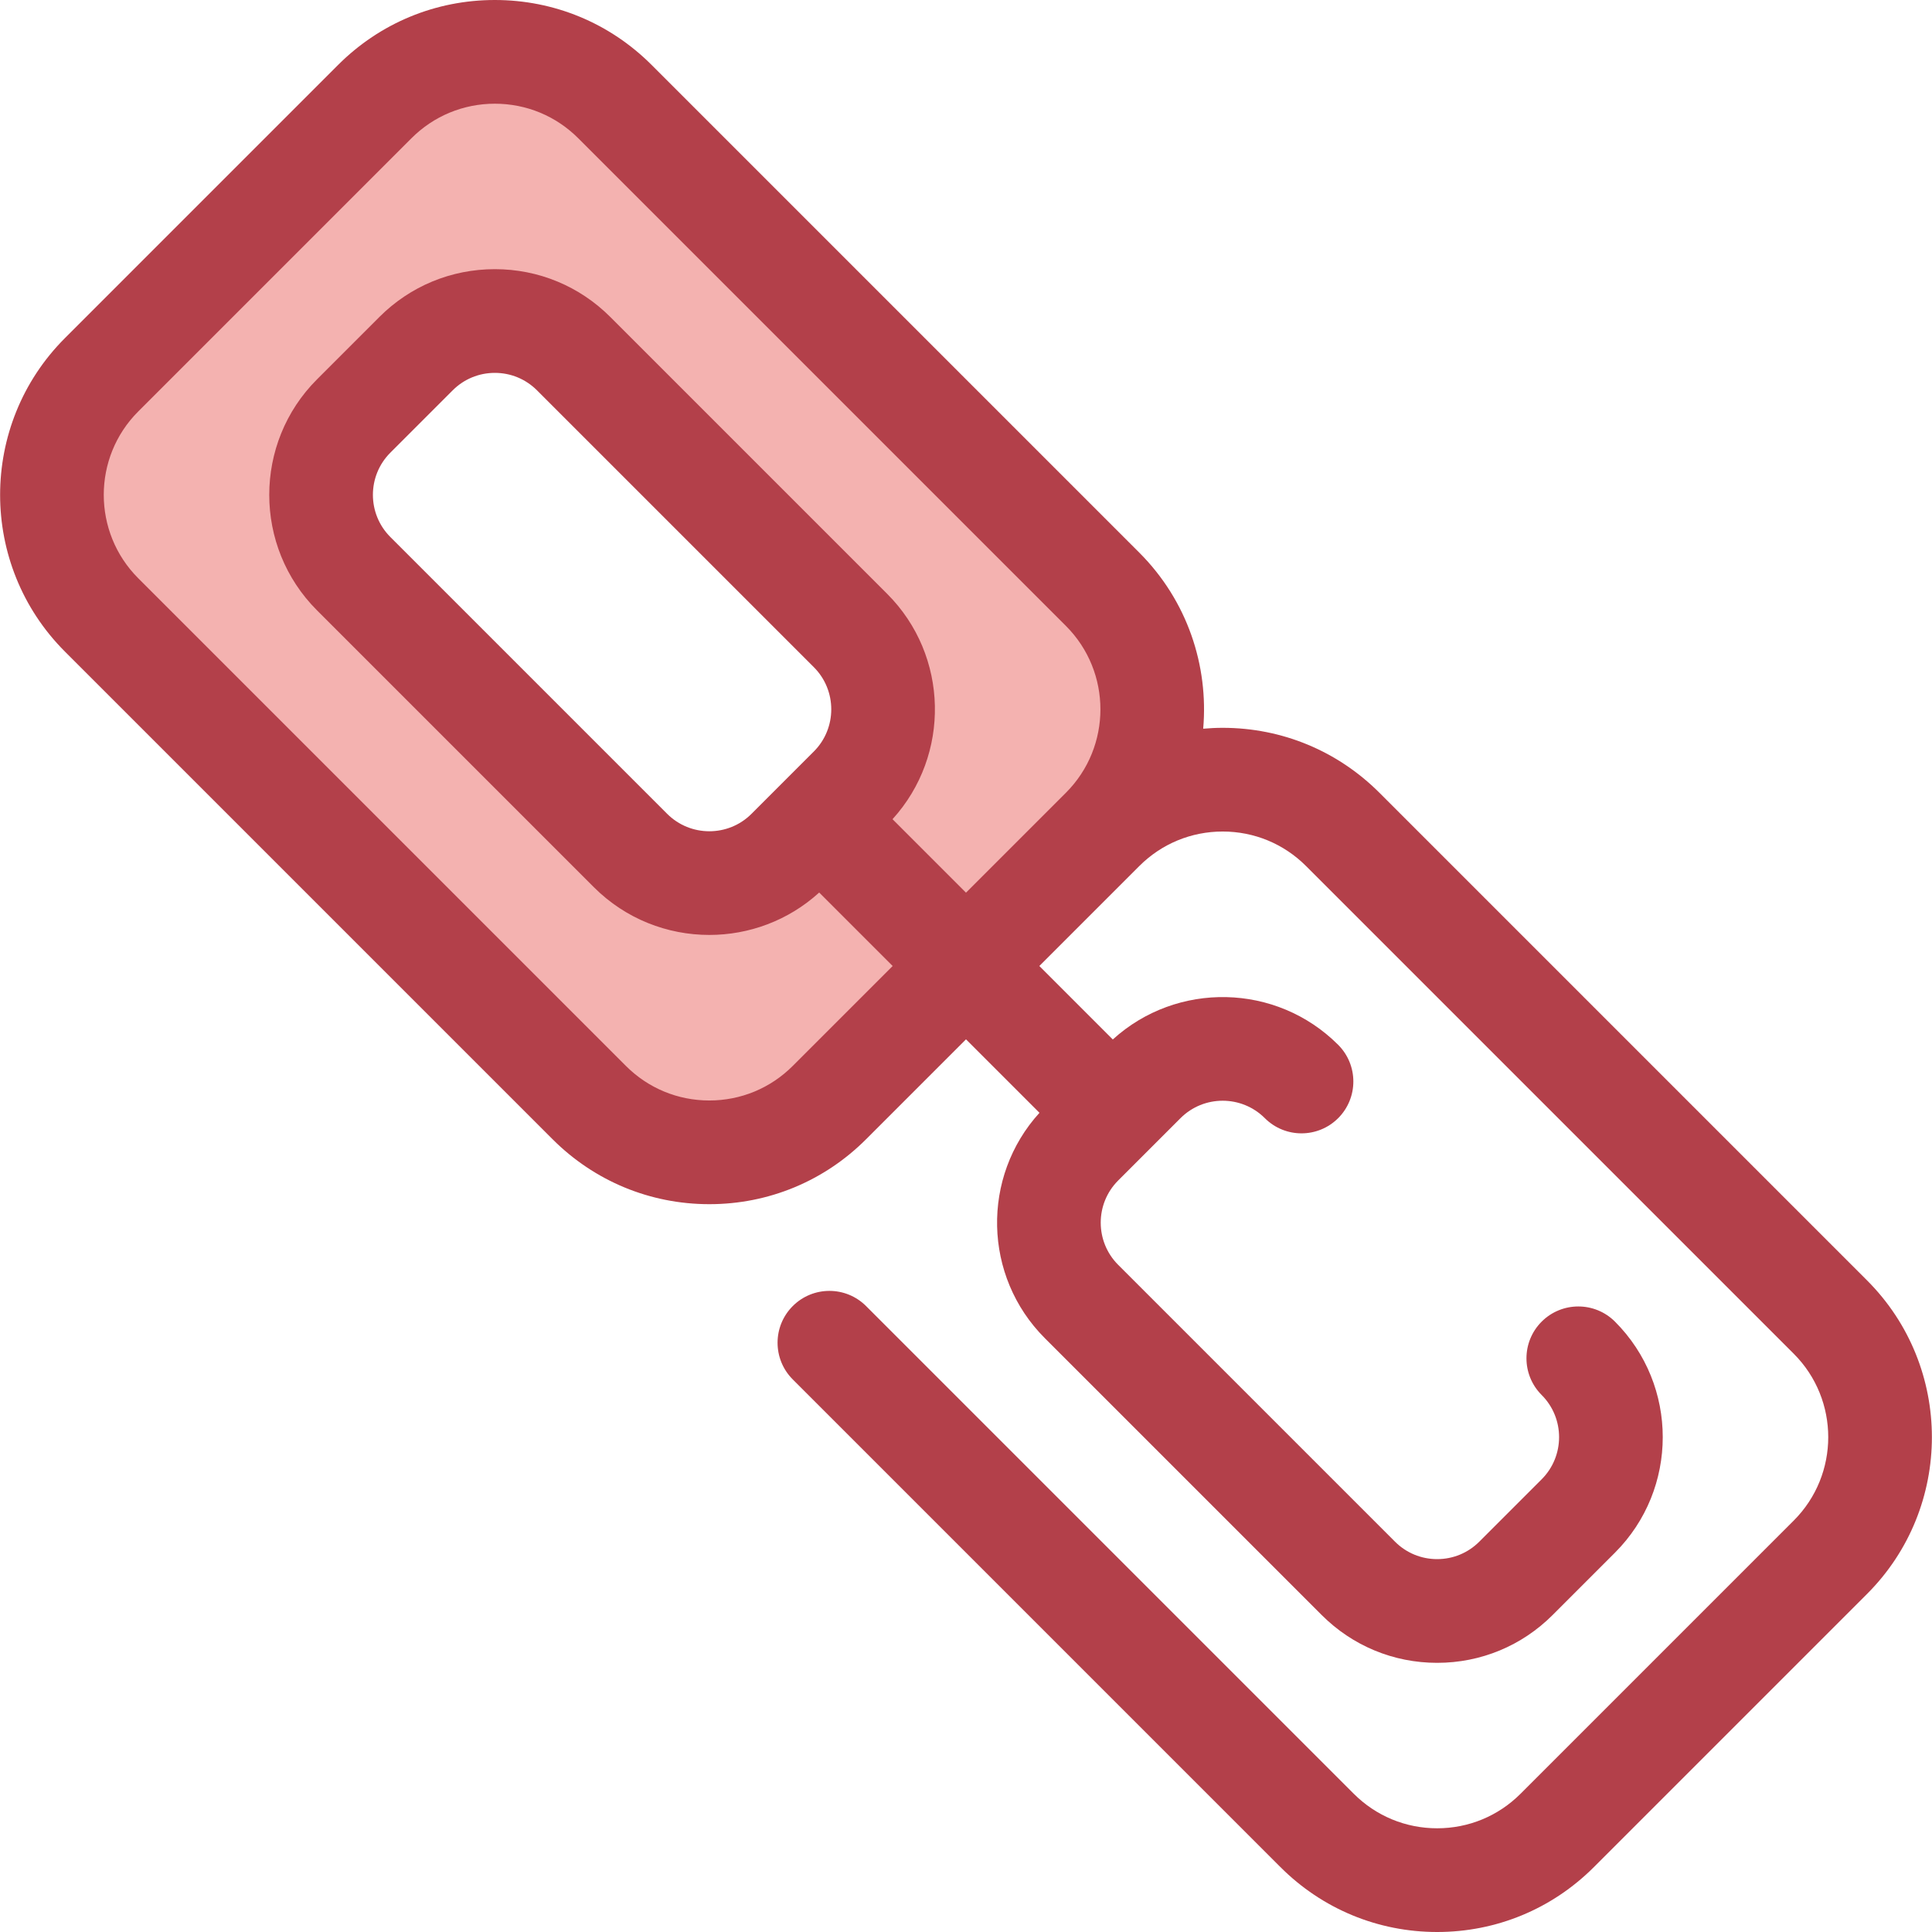
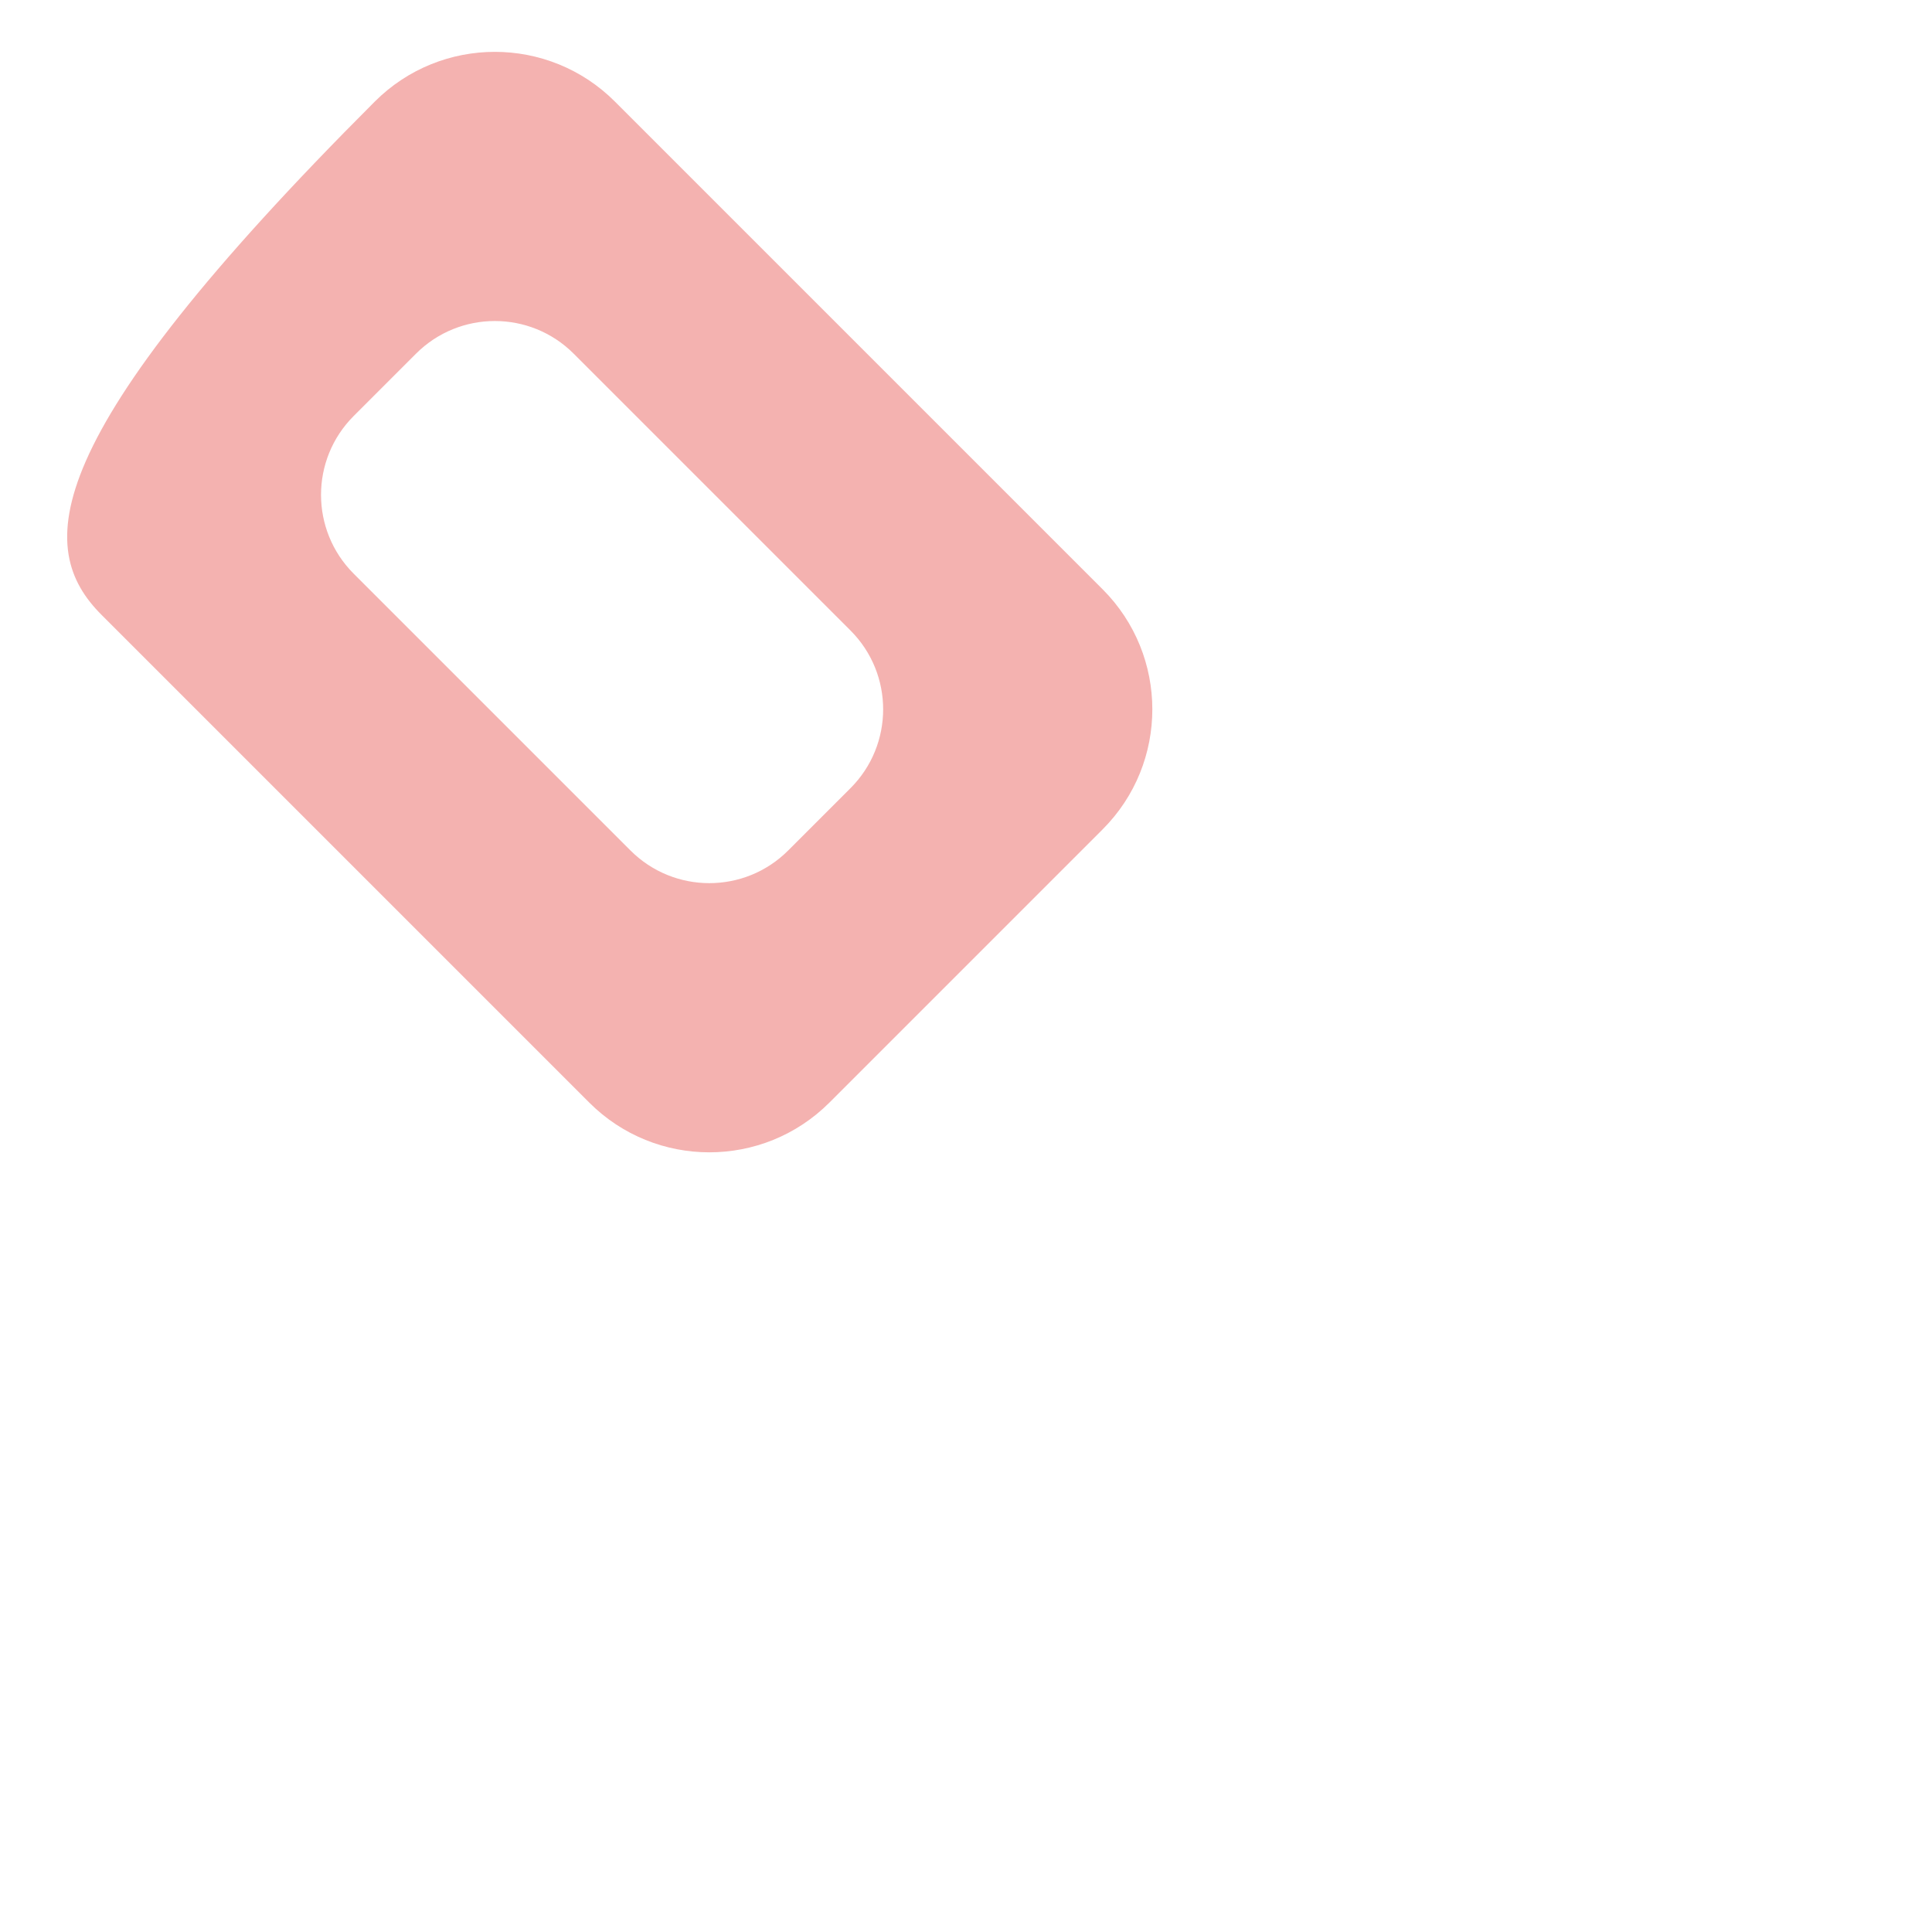
<svg xmlns="http://www.w3.org/2000/svg" version="1.1" id="Layer_1" x="0px" y="0px" viewBox="0 0 512.001 512.001" style="enable-background:new 0 0 512.001 512.001;" xml:space="preserve">
-   <path style="fill:#F4B2B0;" d="M26.924,162.962L156.16,292.198c17.575,17.575,46.068,17.575,63.643,0l72.395-72.395  c17.575-17.575,17.575-46.068,0-63.643L162.962,26.923c-17.575-17.575-46.068-17.575-63.643,0L26.924,99.319  C9.349,116.893,9.349,145.387,26.924,162.962z M225.392,208.872l-16.519,16.519c-11.538,11.538-30.245,11.538-41.784,0l-73.36-73.36  c-11.538-11.538-11.538-30.245,0-41.784l16.519-16.519c11.538-11.538,30.245-11.538,41.784,0l73.36,73.36  C236.929,178.627,236.929,197.334,225.392,208.872z" />
-   <path style="fill:#B3404A;" d="M494.794,339.322L365.558,210.085c-11.095-11.095-25.849-17.206-41.539-17.206  c-1.733,0-3.452,0.087-5.159,0.235c1.453-16.705-4.19-33.916-16.945-46.673L172.679,17.205C161.584,6.11,146.832,0,131.141,0  s-30.444,6.11-41.539,17.206L17.207,89.602c-22.904,22.905-22.904,60.172,0,83.077l129.236,129.236  c11.095,11.095,25.849,17.206,41.539,17.206s30.444-6.11,41.538-17.206L256,275.434l19.471,19.471  c-15.439,16.967-14.968,43.334,1.421,59.723l73.36,73.36c8.175,8.175,19.046,12.68,30.609,12.68s22.434-4.503,30.609-12.68  l16.519-16.519c16.878-16.878,16.878-44.341,0-61.219c-5.366-5.365-14.068-5.365-19.435,0c-5.366,5.366-5.366,14.068,0,19.435  c6.162,6.161,6.162,16.188,0,22.35l-16.519,16.519c-2.985,2.986-6.953,4.63-11.175,4.63c-4.222,0-8.189-1.644-11.174-4.63  l-73.36-73.36c-6.162-6.161-6.162-16.187,0-22.349l16.519-16.519c6.162-6.162,16.187-6.162,22.35,0  c5.366,5.365,14.068,5.365,19.434,0c5.366-5.368,5.366-14.068,0-19.435c-16.389-16.389-42.755-16.86-59.722-1.42L275.437,256  l26.481-26.481c5.904-5.905,13.754-9.156,22.104-9.156s16.2,3.251,22.104,9.156l129.236,129.236  c12.188,12.188,12.188,32.02,0,44.208l-72.397,72.397c-5.904,5.905-13.754,9.156-22.104,9.156s-16.2-3.251-22.104-9.156  L229.521,346.124c-5.365-5.365-14.068-5.365-19.434,0c-5.366,5.366-5.366,14.068,0,19.435l129.236,129.236  c11.095,11.095,25.847,17.206,41.539,17.206c15.692,0,30.444-6.11,41.539-17.206l72.397-72.397  C517.698,399.493,517.698,362.227,494.794,339.322z M256,236.565l-19.471-19.471c15.439-16.967,14.968-43.334-1.421-59.722  l-73.36-73.36c-8.176-8.175-19.046-12.68-30.609-12.68s-22.434,4.503-30.609,12.68l-16.518,16.519  c-16.878,16.878-16.878,44.341,0,61.219l73.36,73.36c8.439,8.439,19.523,12.658,30.607,12.658c10.442,0,20.884-3.749,29.115-11.237  l19.47,19.471l-26.481,26.481c-5.904,5.905-13.754,9.156-22.104,9.156s-16.2-3.251-22.104-9.156L36.639,153.246l0,0  c-12.188-12.188-12.188-32.02,0-44.208l72.397-72.397c5.905-5.906,13.756-9.158,22.105-9.158s16.2,3.251,22.104,9.156  l129.236,129.236c12.189,12.188,12.189,32.021,0,44.209L256,236.565z M199.155,215.674c-6.162,6.162-16.189,6.159-22.349,0  l-73.36-73.36c-6.162-6.161-6.162-16.188,0-22.35l16.519-16.519c2.985-2.986,6.953-4.63,11.175-4.63  c4.222,0,8.189,1.644,11.174,4.63l73.36,73.36c6.162,6.161,6.162,16.187,0,22.349L199.155,215.674z" />
+   <path style="fill:#F4B2B0;" d="M26.924,162.962L156.16,292.198c17.575,17.575,46.068,17.575,63.643,0l72.395-72.395  c17.575-17.575,17.575-46.068,0-63.643L162.962,26.923c-17.575-17.575-46.068-17.575-63.643,0C9.349,116.893,9.349,145.387,26.924,162.962z M225.392,208.872l-16.519,16.519c-11.538,11.538-30.245,11.538-41.784,0l-73.36-73.36  c-11.538-11.538-11.538-30.245,0-41.784l16.519-16.519c11.538-11.538,30.245-11.538,41.784,0l73.36,73.36  C236.929,178.627,236.929,197.334,225.392,208.872z" />
  <g>
</g>
  <g>
</g>
  <g>
</g>
  <g>
</g>
  <g>
</g>
  <g>
</g>
  <g>
</g>
  <g>
</g>
  <g>
</g>
  <g>
</g>
  <g>
</g>
  <g>
</g>
  <g>
</g>
  <g>
</g>
  <g>
</g>
</svg>